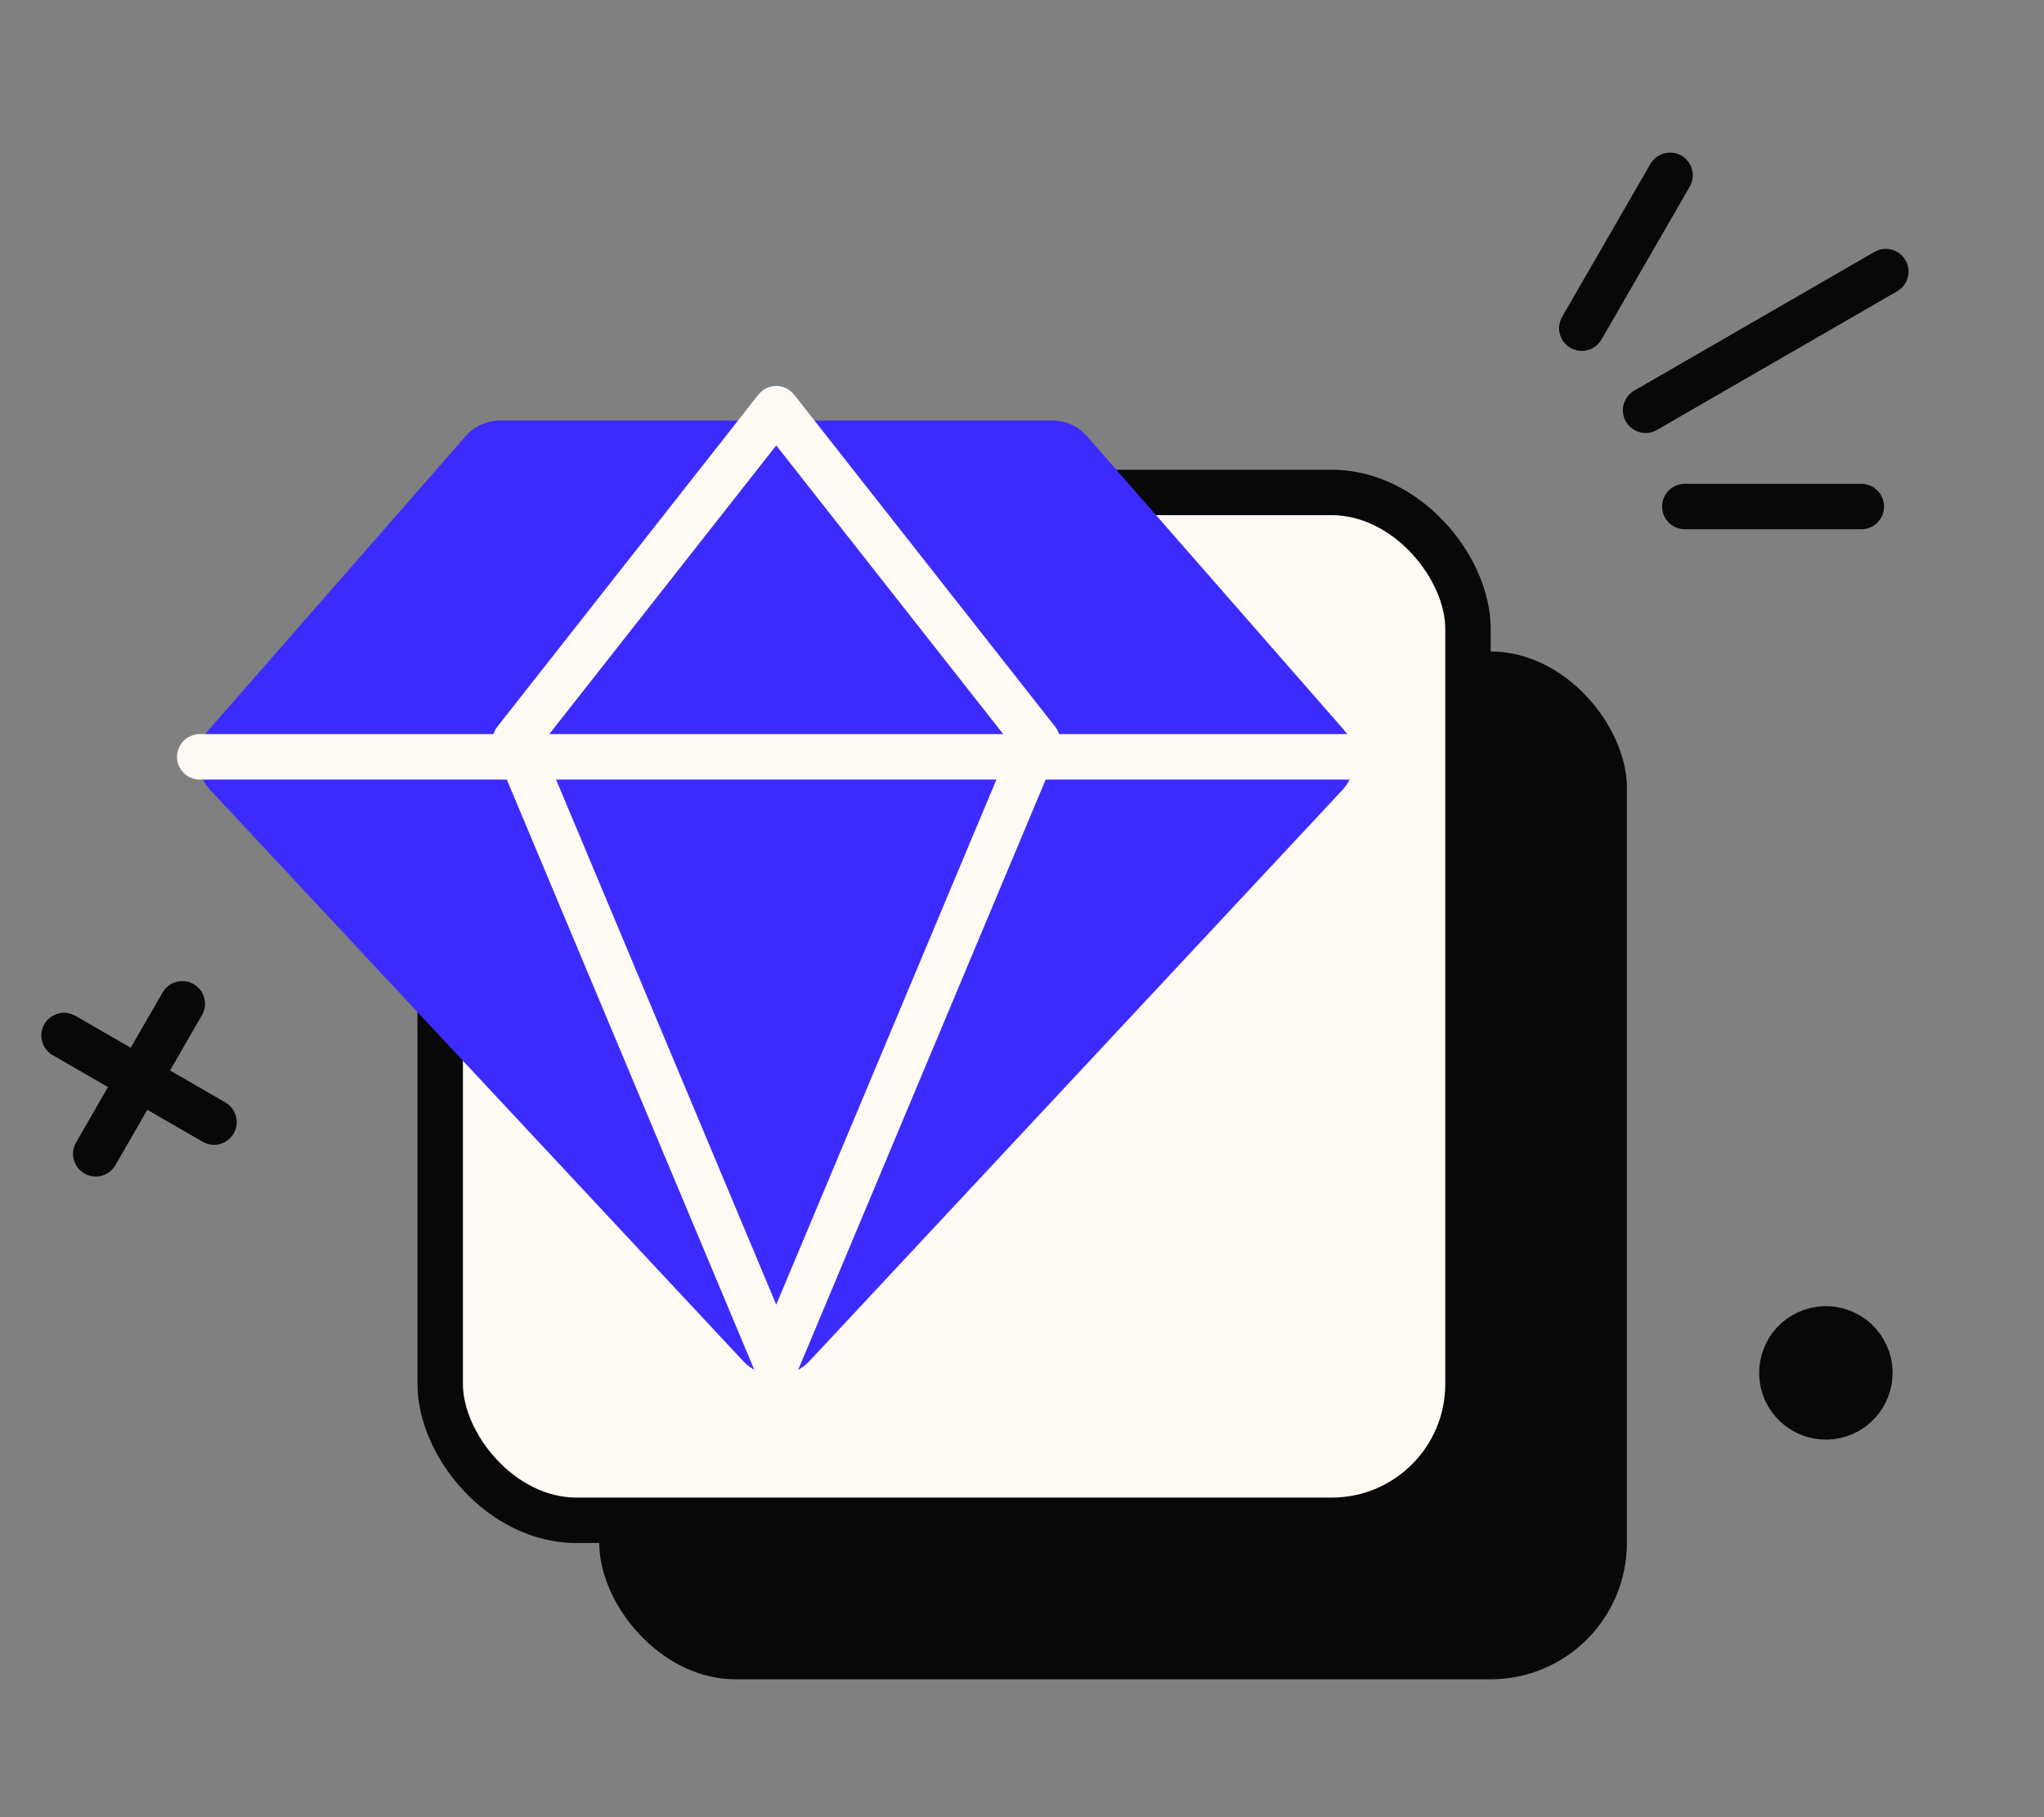
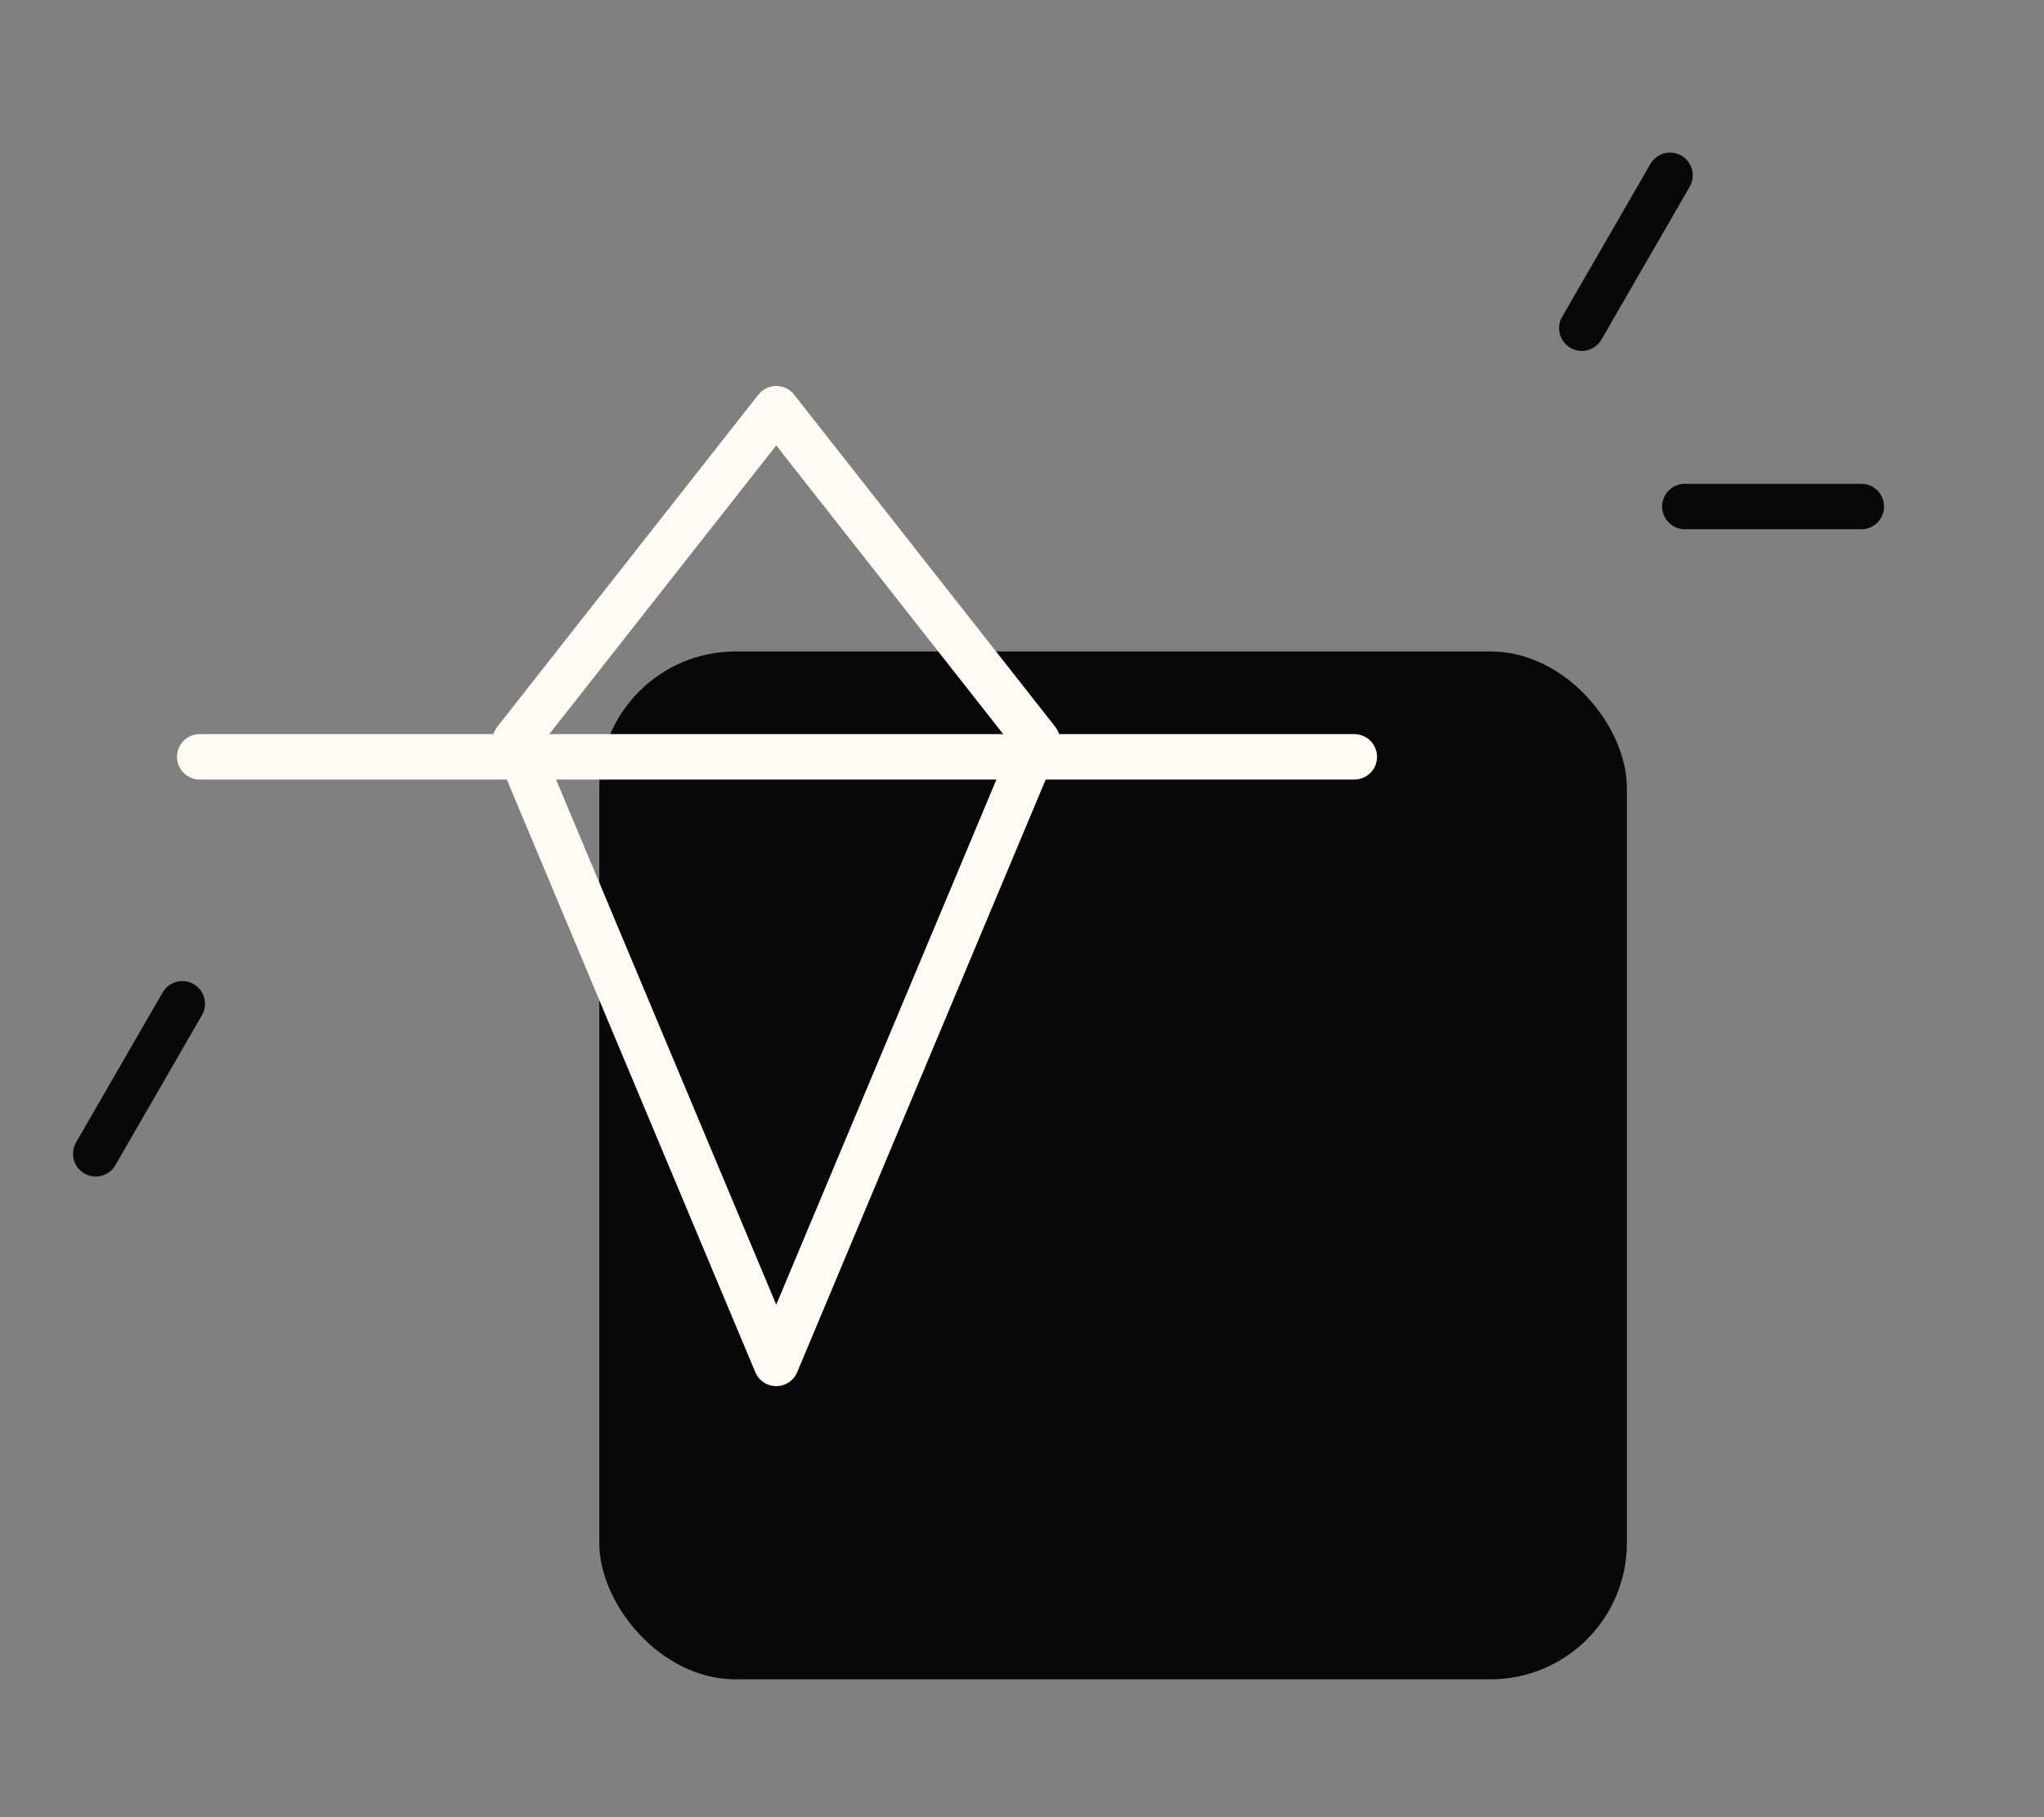
<svg xmlns="http://www.w3.org/2000/svg" width="90" height="80" viewBox="0 0 90 80" fill="none">
  <rect x="0" y="0" width="90" height="80" fill="#808080" stroke="none" />
  <rect x="26.387" y="28.68" width="45.246" height="45.25" rx="6" fill="#080808" />
-   <rect x="19.383" y="21.68" width="45.254" height="45.25" rx="6" fill="#FFFAF3" stroke="#080808" stroke-width="2" />
-   <path d="M83.035 11.956L72.458 18.062" stroke="#080808" stroke-width="2" stroke-linecap="round" />
  <path d="M81.957 22.3H74.185" stroke="#080808" stroke-width="2" stroke-linecap="round" />
  <path d="M73.535 7.718L69.649 14.448" stroke="#080808" stroke-width="2" stroke-linecap="round" />
-   <circle cx="1.938" cy="1.938" r="1.938" transform="matrix(-0.5 -0.866 -0.866 0.5 83.043 61.15)" fill="#080808" stroke="#080808" stroke-width="2" />
-   <path d="M2.82 45.587L9.424 49.399" stroke="#080808" stroke-width="2" stroke-linecap="round" />
  <path d="M8.027 44.191L4.215 50.795" stroke="#080808" stroke-width="2" stroke-linecap="round" />
-   <path d="M20.507 19.199C20.887 18.765 21.436 18.516 22.012 18.516H46.352C46.929 18.516 47.477 18.765 47.857 19.199L59.147 32.101C59.823 32.873 59.804 34.032 59.104 34.783L35.644 59.918C34.854 60.765 33.511 60.765 32.72 59.918L9.261 34.783C8.56 34.032 8.542 32.873 9.218 32.101L20.507 19.199Z" fill="#3C2BFF" />
-   <path d="M45.675 32.611L34.179 60.023L22.684 32.611L34.179 17.992L45.675 32.611Z" stroke="#FFFAF3" stroke-width="2" stroke-linecap="round" stroke-linejoin="round" />
+   <path d="M45.675 32.611L34.179 60.023L22.684 32.611L34.179 17.992L45.675 32.611" stroke="#FFFAF3" stroke-width="2" stroke-linecap="round" stroke-linejoin="round" />
  <path d="M8.793 33.319L59.633 33.319" stroke="#FFFAF3" stroke-width="2" stroke-linecap="round" stroke-linejoin="round" />
</svg>